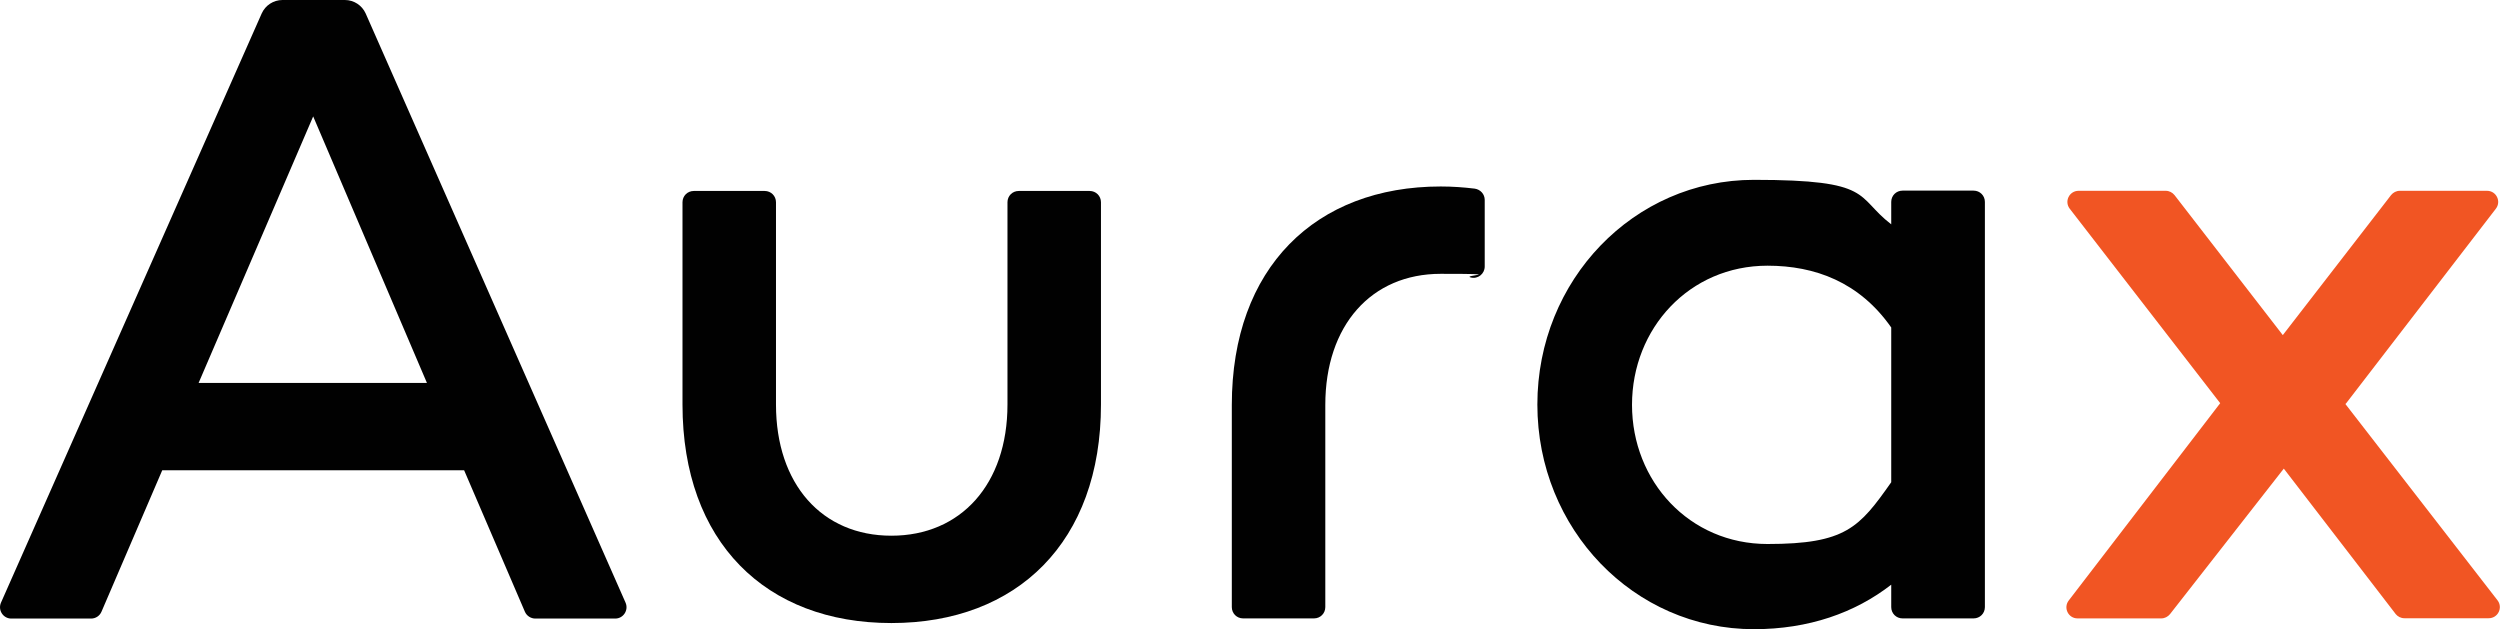
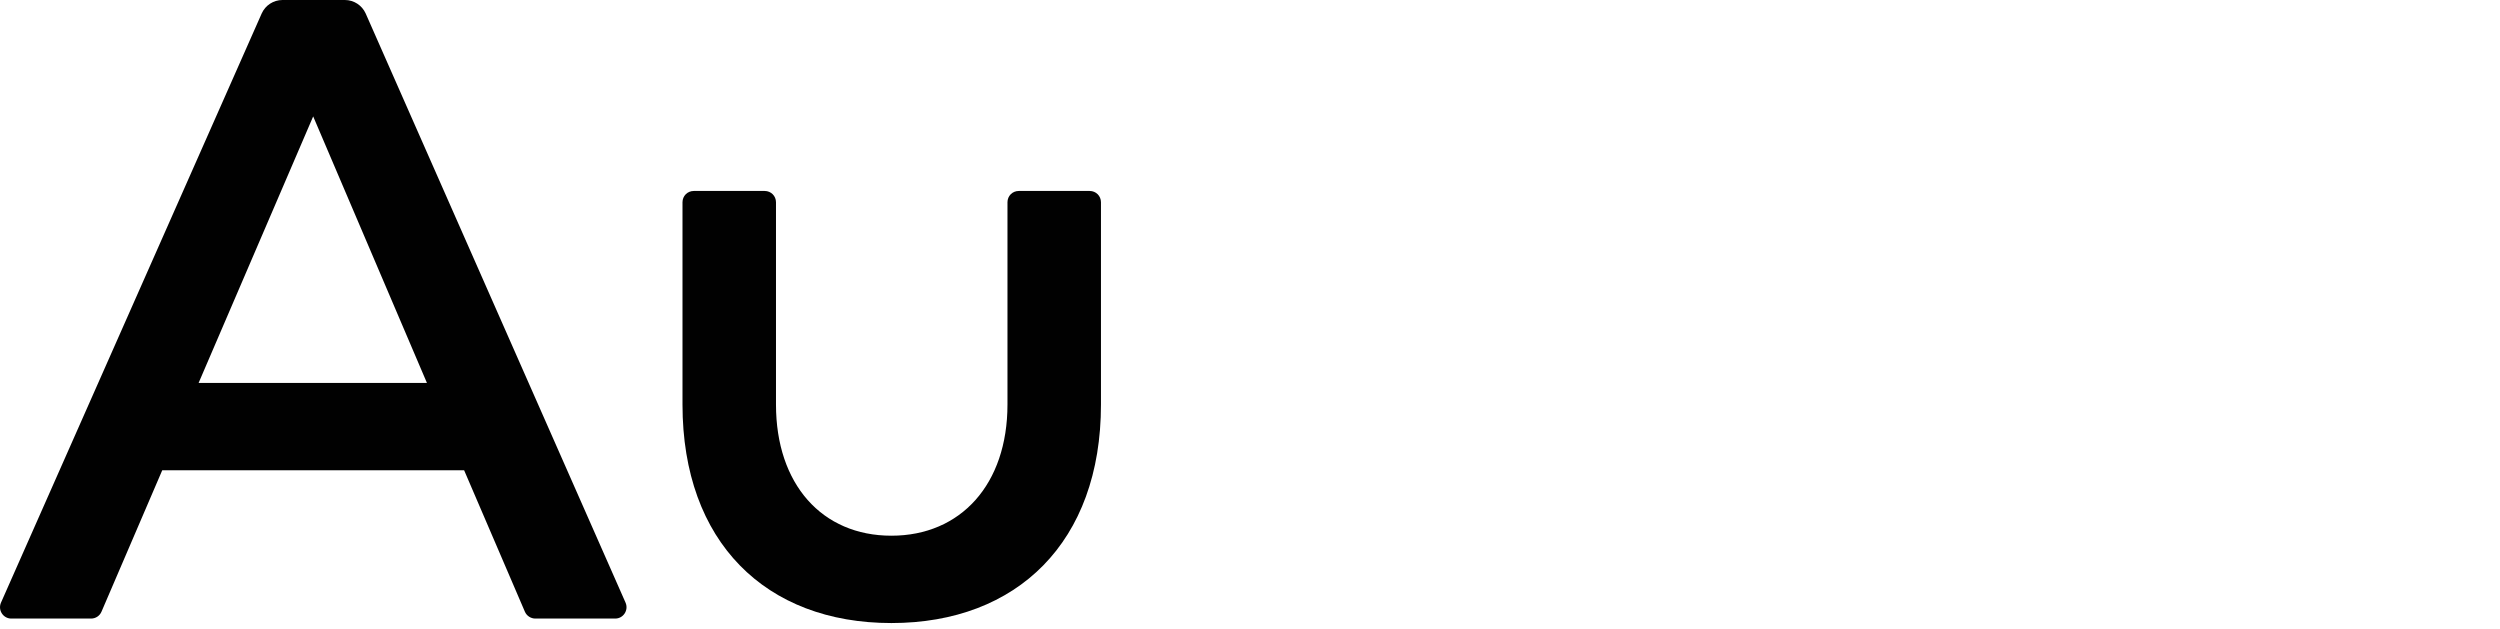
<svg xmlns="http://www.w3.org/2000/svg" viewBox="0 0 1505.5 379" version="1.1" id="Layer_1">
  <defs>
    <style>
      .st0 {
        fill: #010101;
      }

      .st1 {
        fill: #f15523;
      }
    </style>
  </defs>
  <g>
    <g>
      <path d="M279.5,283.2H97.7l-36.6,85.2c-1.1,2.5-3.5,4.1-6.3,4.1H6.8c-4.9,0-8.2-5.1-6.2-9.6L157.6,8.1c2.2-4.9,7.1-8.1,12.5-8.1h37.6c5.4,0,10.3,3.2,12.5,8.1l156.5,354.8c2,4.5-1.3,9.6-6.2,9.6h-48.1c-2.7,0-5.2-1.6-6.3-4.1l-36.6-85.2ZM257.1,230.6l-68.5-160.5-69,160.5h137.5Z" class="st0" />
-       <path d="M1195.3,121.8v243.8c0,3.8-3,6.8-6.8,6.8h-42.8c-3.8,0-6.8-3-6.8-6.8v-13.5c-21.9,17-49.8,26.8-82.7,26.8-72.3,0-130.4-60.3-130.4-135.3s58.1-135.3,130.4-135.3,60.8,9.9,82.7,26.8v-13.5c0-3.8,3-6.8,6.8-6.8h42.8c3.8,0,6.8,3,6.8,6.8ZM1138.9,290.3v-93.1c-19.2-27.4-46-37.2-74.5-37.2-47.1,0-81.6,37.8-81.6,83.8s34.5,83.8,81.6,83.8,55.3-9.9,74.5-37.2Z" class="st0" />
-       <path d="M894.1,120.4c0-3.5-2.6-6.3-6-6.8-6.6-.8-13.4-1.3-20.5-1.3-75.3,0-125.8,48.8-125.8,131.6v121.7c0,3.8,3,6.8,6.8,6.8h42.7c3.8,0,6.8-3,6.8-6.8v-121.7c0-48,27.7-79,69.5-79s12.4.8,18.1,2.2c4.3,1.1,8.4-2.2,8.4-6.6v-40.1Z" class="st0" />
    </g>
    <path d="M663,243.6c0,82.8-50.5,131.6-126.2,131.6s-125.8-48.8-125.8-131.6v-121.8c0-3.8,3-6.8,6.8-6.8h42.7c3.8,0,6.8,3,6.8,6.8v121.8c0,48,27.7,79,69.5,79s69.9-31,69.9-79v-121.8c0-3.8,3-6.8,6.8-6.8h42.7c3.8,0,6.8,3,6.8,6.8v121.8Z" class="st0" />
  </g>
-   <path d="M1442.7,369.8l-67.4-87.6-68.5,87.6c-1.3,1.6-3.2,2.6-5.3,2.6h-50.4c-5.6,0-8.7-6.4-5.3-10.8l91.2-118.8-90.6-117.1c-3.4-4.4-.3-10.8,5.3-10.8h52.5c2.1,0,4,1,5.3,2.6l65.2,84.3,65.2-84.3c1.3-1.6,3.2-2.6,5.3-2.6h52.5c5.6,0,8.7,6.4,5.3,10.8l-90.1,117.1-.5.5,91.6,118.2c3.4,4.4.3,10.8-5.3,10.8h-50.8c-2.1,0-4-1-5.3-2.6Z" class="st1" />
</svg>